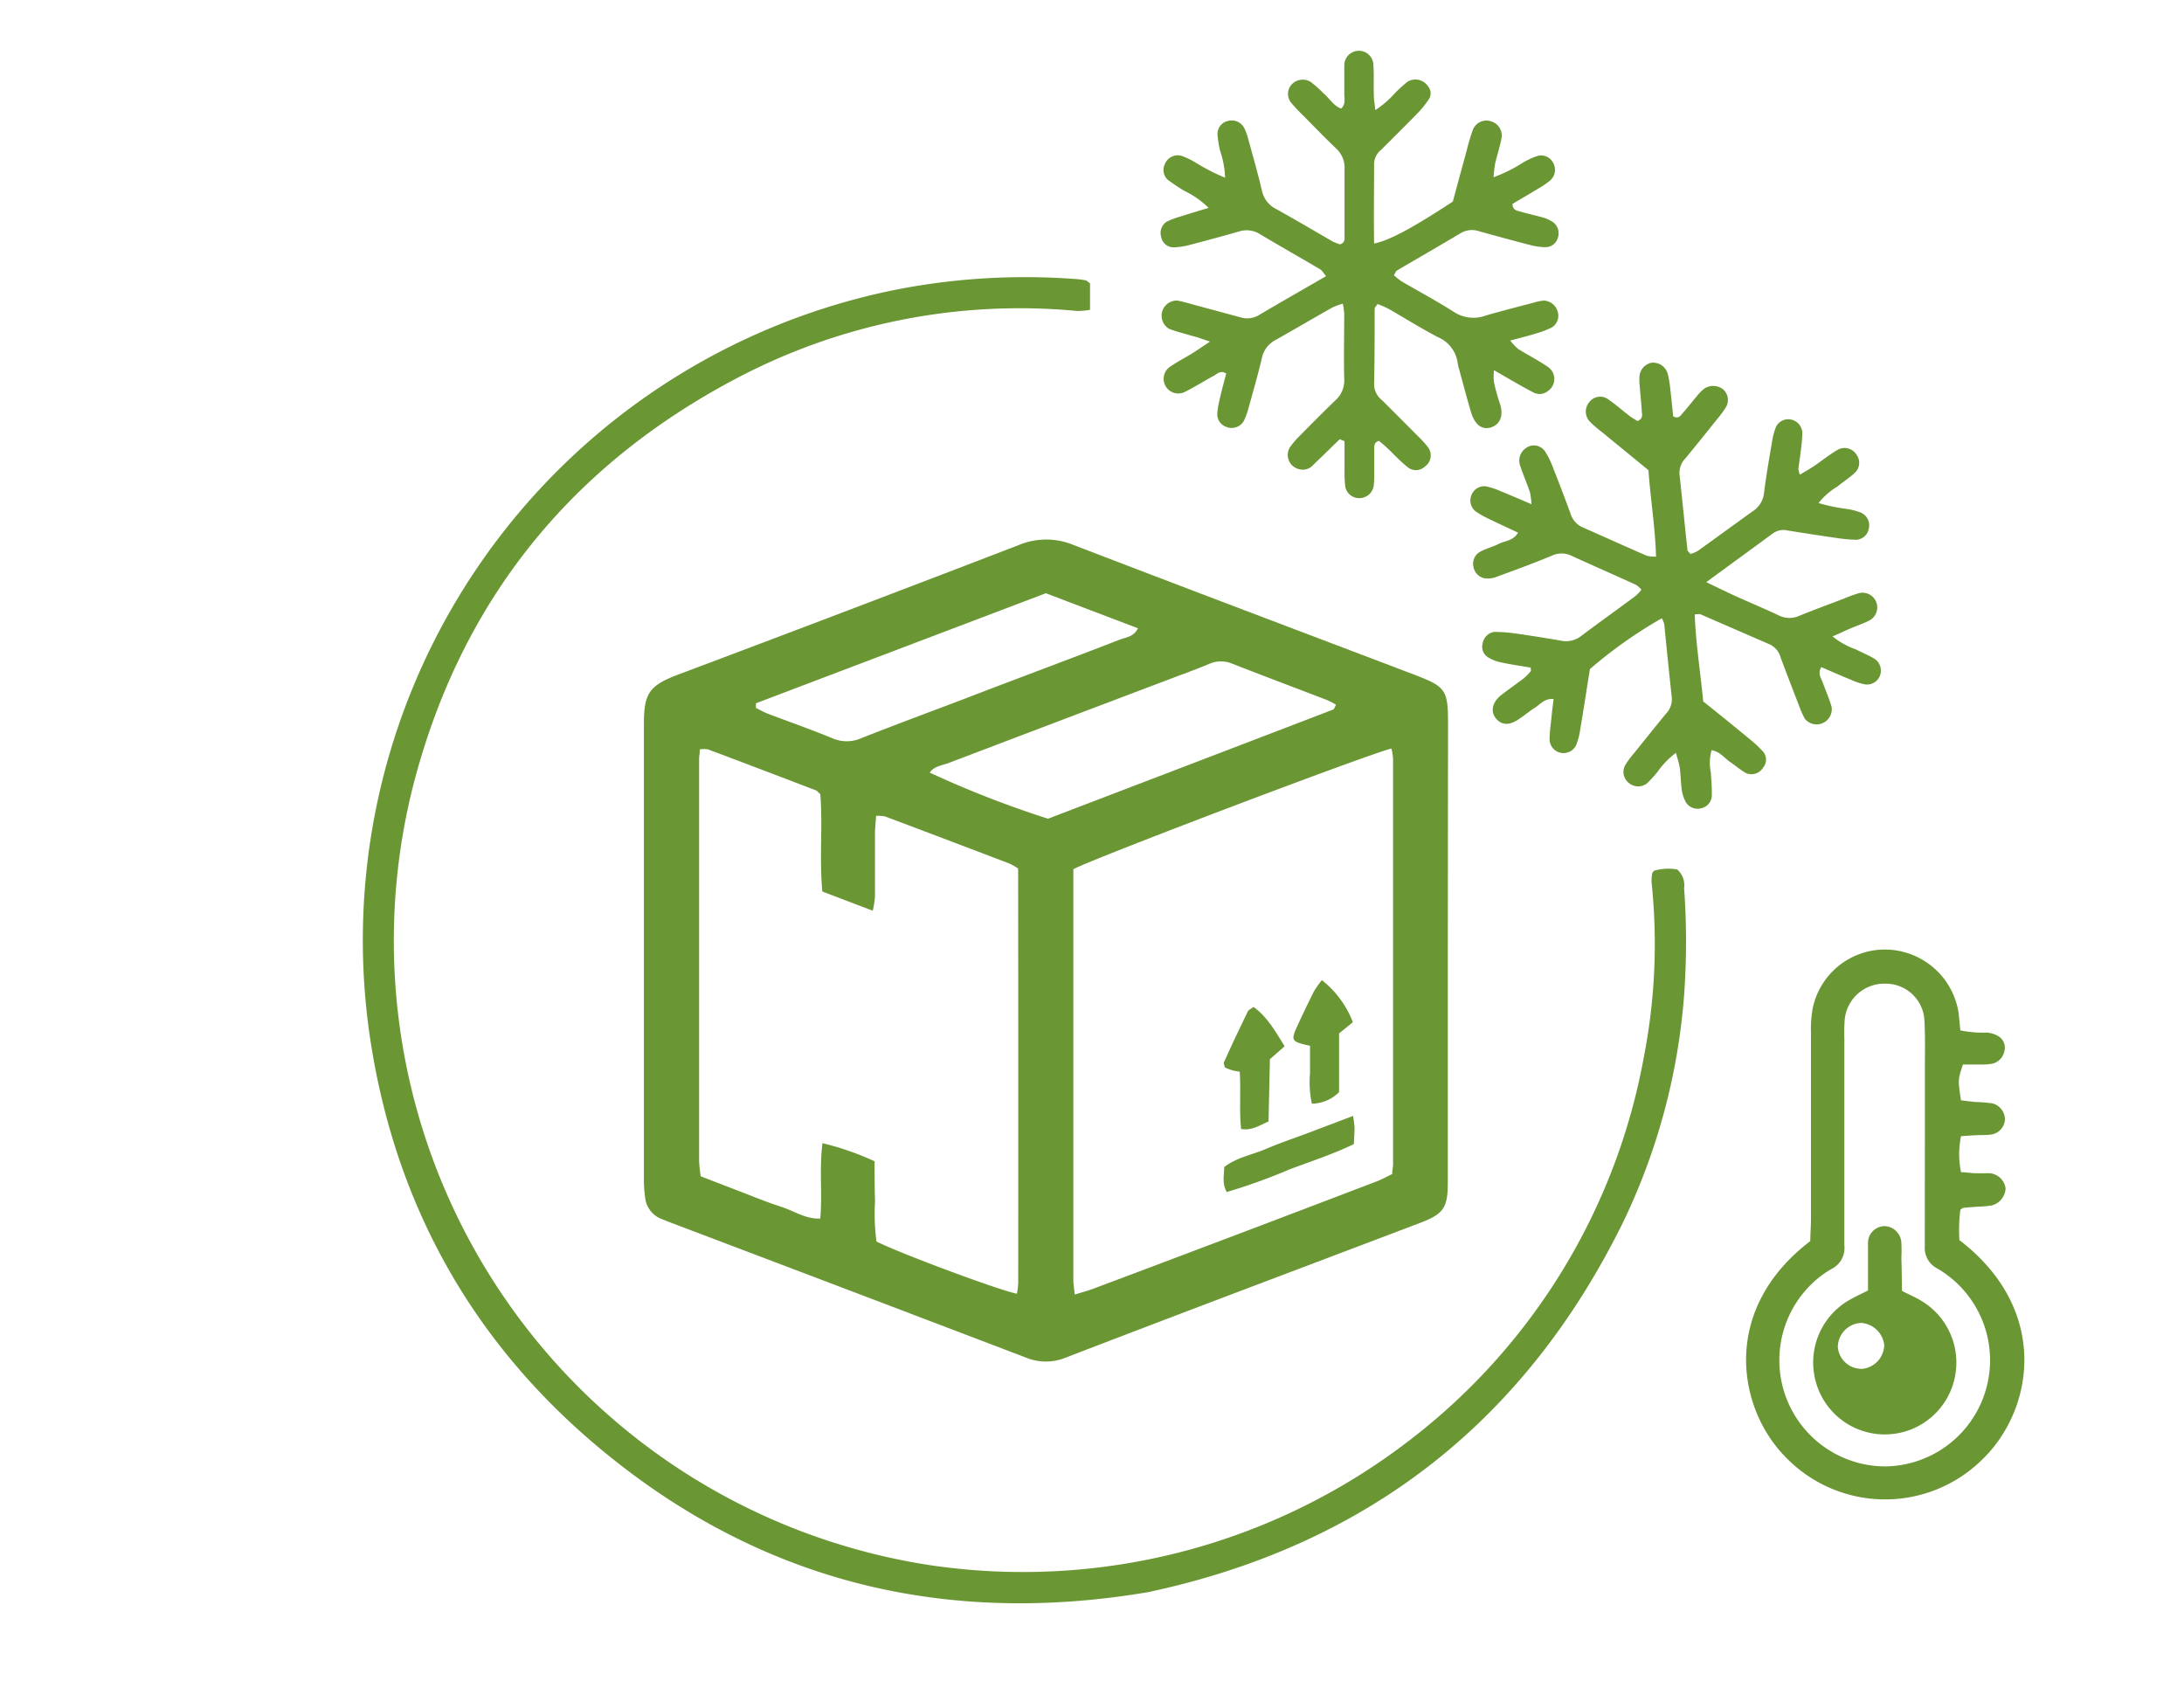
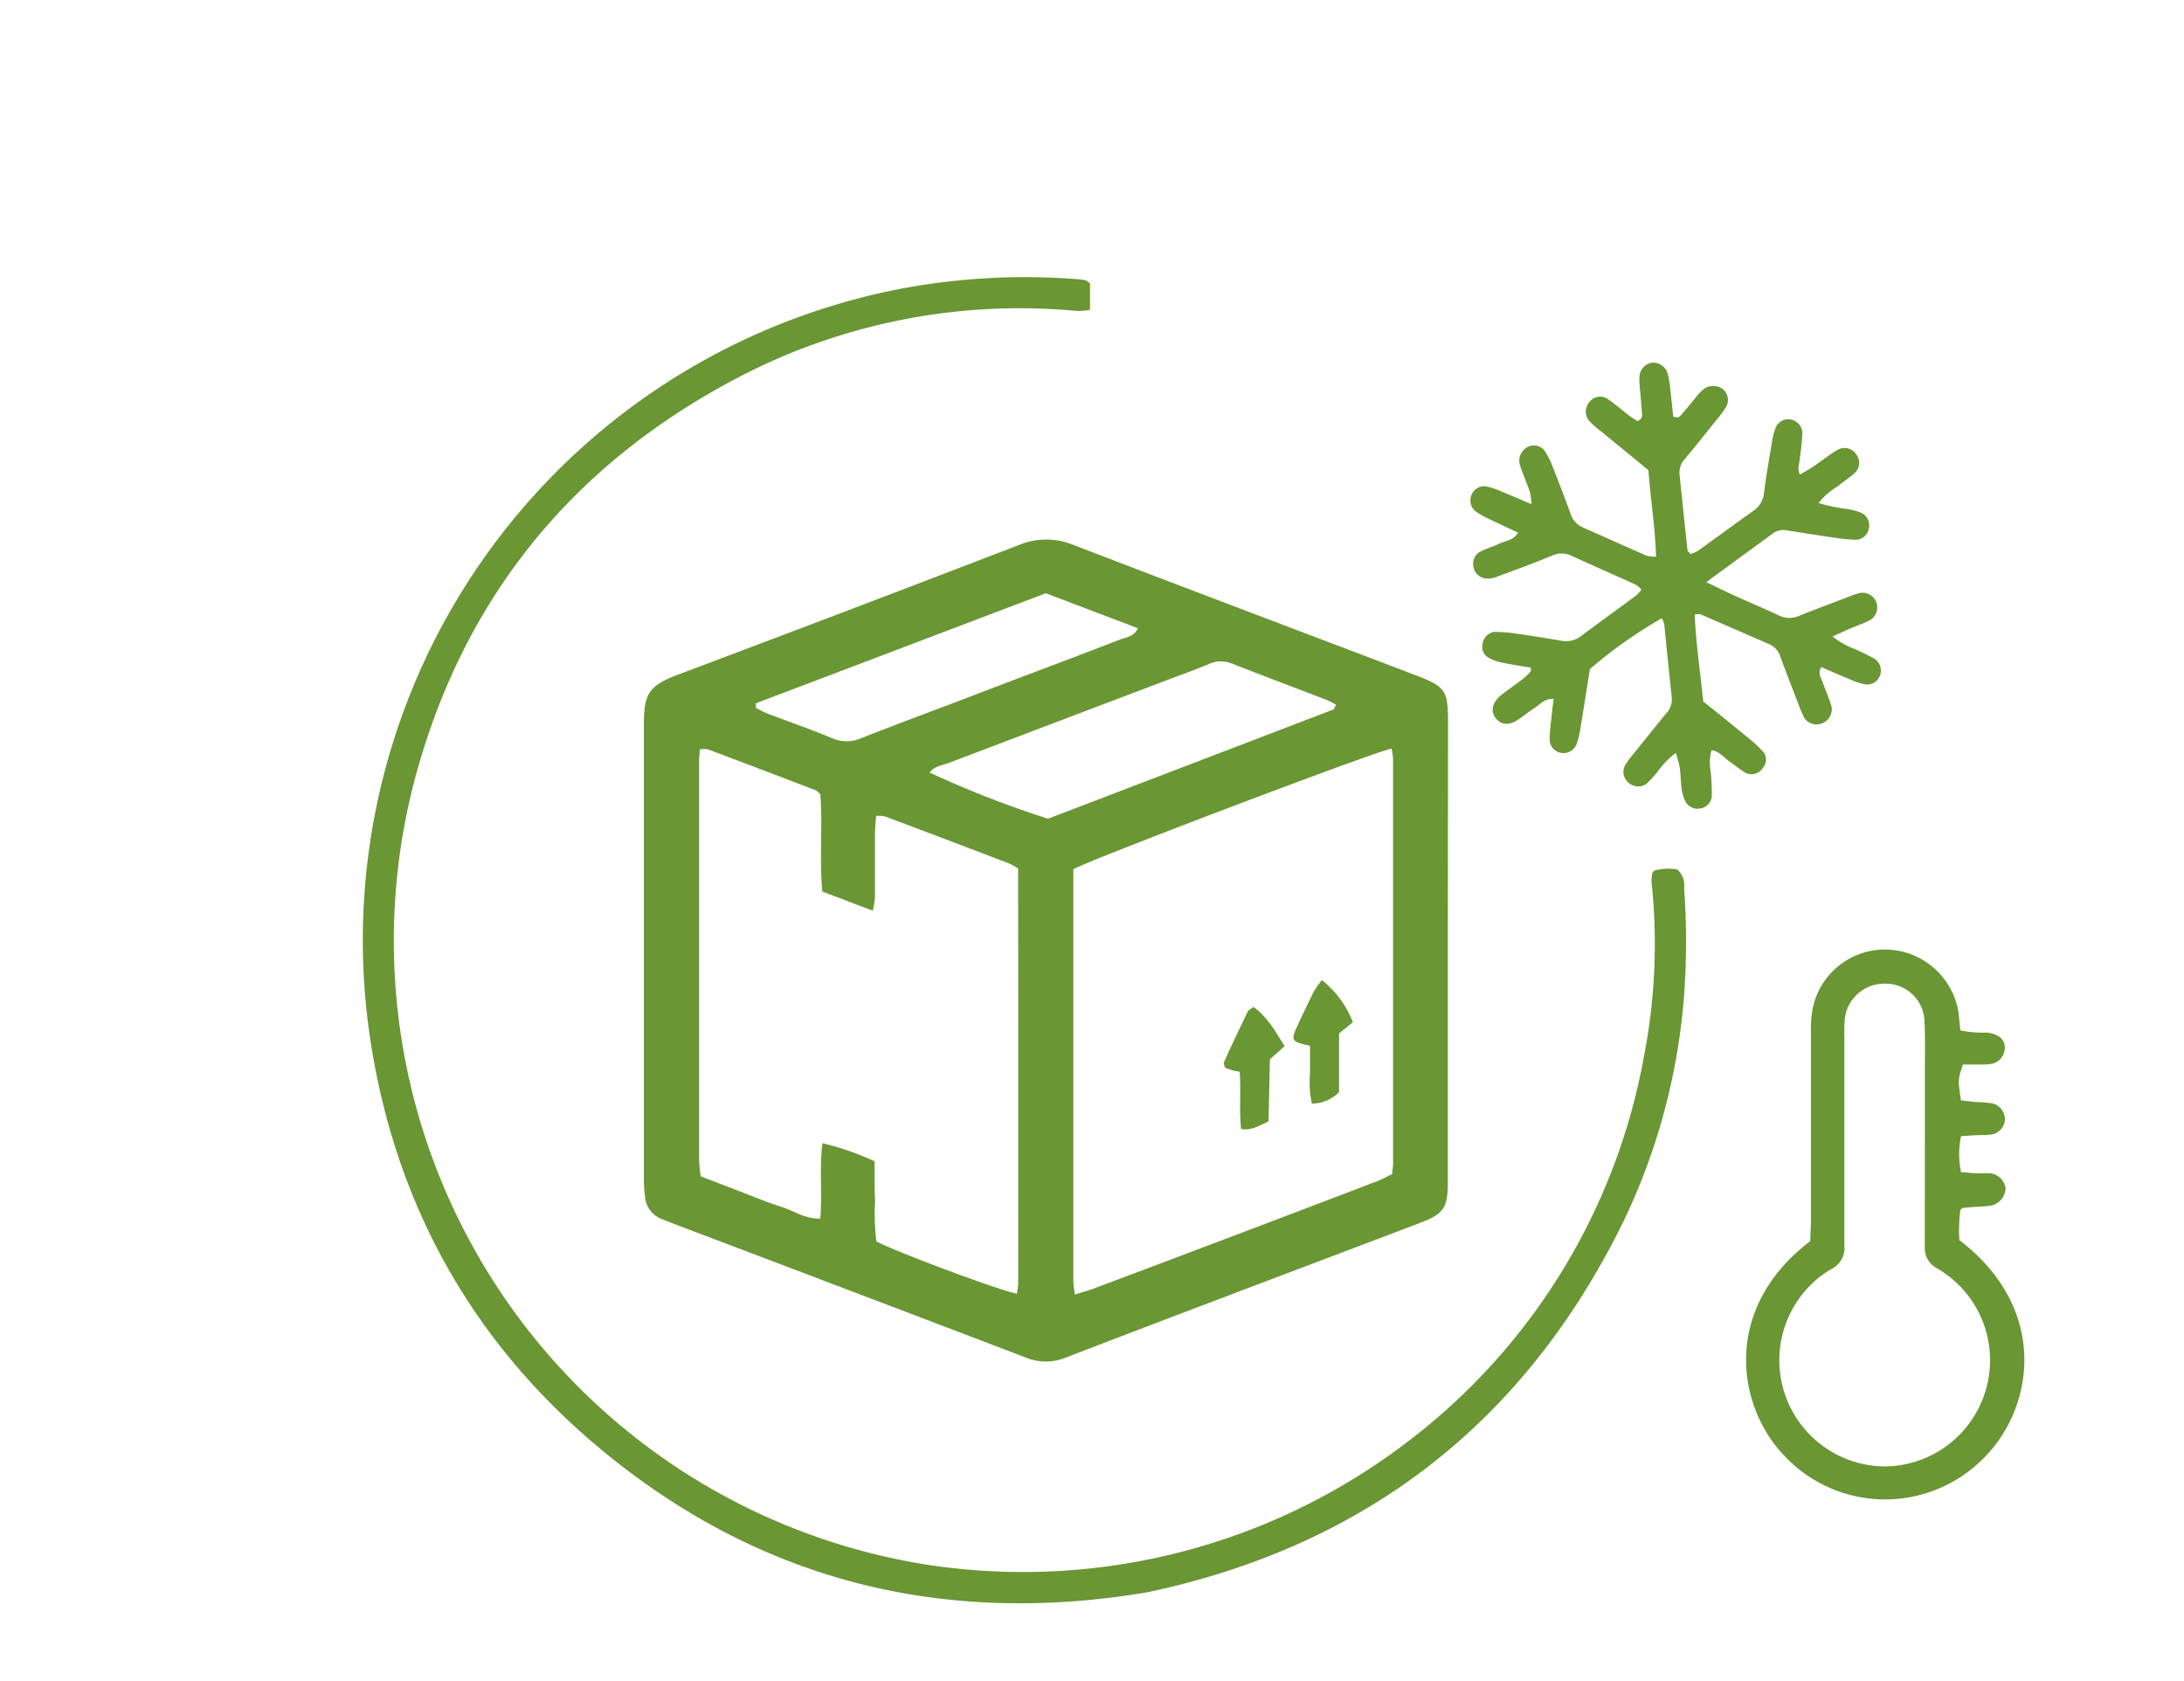
<svg xmlns="http://www.w3.org/2000/svg" id="Symbole_seite_neu_Bild" data-name="Symbole seite neu Bild" viewBox="0 0 288 221.64">
  <defs>
    <style>.cls-1{fill:none;}.cls-2{fill:#6a9634;}</style>
  </defs>
  <rect class="cls-1" width="288" height="221.64" />
  <path class="cls-2" d="M190.92,125.36v30.52c0,3.38-.55,4.18-3.65,5.36C171.7,167.16,156.11,173,140.55,179a6.92,6.92,0,0,1-5.27,0q-23.36-8.91-46.72-17.75l-1.34-.53a3.42,3.42,0,0,1-2.15-2.84,17.11,17.11,0,0,1-.16-2.58q0-29.94,0-59.89c0-3.93.7-5,4.35-6.4q22.59-8.49,45.1-17.15a9.39,9.39,0,0,1,7.21,0c14.92,5.74,29.89,11.38,44.83,17.06,4.25,1.62,4.55,2,4.55,6.47Zm-56.66-10.84a8.39,8.39,0,0,0-1.15-.66q-8.18-3.12-16.37-6.2a4.77,4.77,0,0,0-1.21-.09c-.06.88-.14,1.63-.15,2.37,0,2.78,0,5.57,0,8.35a13.3,13.3,0,0,1-.29,1.79l-6.65-2.53c-.41-4.4.07-8.71-.27-12.84-.3-.26-.42-.44-.58-.5q-7.11-2.73-14.22-5.4a3.25,3.25,0,0,0-1.09,0c0,.54-.09.91-.09,1.29q0,26.48,0,53a19.4,19.4,0,0,0,.21,2l5.19,2c1.78.68,3.55,1.42,5.37,2s3.22,1.65,5.21,1.57c.29-3.32-.15-6.57.29-9.94a37.21,37.21,0,0,1,6.87,2.39c0,1.87,0,3.59.06,5.31a27.77,27.77,0,0,0,.19,5.27c3.41,1.69,16.33,6.48,18.52,6.88a10.83,10.83,0,0,0,.17-1.38Q134.29,141.81,134.26,114.52Zm7.28.09c0,18,0,36.1,0,54.21,0,.56.11,1.11.19,1.87.95-.3,1.77-.51,2.55-.81q18.66-7,37.31-14.13c.69-.26,1.34-.64,2-.95,0-.53.11-.91.11-1.29q0-26.76,0-53.51a8.57,8.57,0,0,0-.21-1.3C180.78,99.29,143.8,113.32,141.54,114.61Zm34.64-21.69a10.84,10.84,0,0,0-1.17-.61c-4.19-1.61-8.4-3.19-12.59-4.83a3.82,3.82,0,0,0-3,.07c-1.23.51-2.49,1-3.74,1.45q-15.3,5.79-30.58,11.6c-.85.33-1.89.39-2.5,1.27a133.59,133.59,0,0,0,15.6,6.08c12.47-4.77,25.06-9.58,37.65-14.41C175.93,93.49,176,93.25,176.18,92.92Zm-76.5-.19v.61c.49.25,1,.53,1.48.73,2.86,1.09,5.75,2.09,8.57,3.26a4.78,4.78,0,0,0,3.85,0c4.53-1.79,9.1-3.48,13.66-5.21C134,89.51,140.82,87,147.6,84.36c.83-.33,1.9-.36,2.46-1.52l-12.15-4.62Z" />
  <path class="cls-2" d="M143.74,37.36v3.49A9.37,9.37,0,0,1,142,41a80,80,0,0,0-44.75,8.82C75.17,61.4,60.74,79.35,54.5,103.51a83.3,83.3,0,0,0,68.06,102.85,83.51,83.51,0,0,0,63.06-16.26,82.14,82.14,0,0,0,31.17-50.83,77.65,77.65,0,0,0,1-22.93,6.18,6.18,0,0,1,.07-1.13c0-.08.09-.16.22-.39a6.75,6.75,0,0,1,3.09-.18,2.77,2.77,0,0,1,.91,2.47,97.45,97.45,0,0,1,0,14.09,83.43,83.43,0,0,1-8,29.86q-19.47,39.65-62.68,48.87c-27.63,4.67-52.37-1.75-73.63-20.08C62,176.22,52.38,158.82,49,138.14A87.48,87.48,0,0,1,118.9,38.05a88.63,88.63,0,0,1,23.17-1.24,10.6,10.6,0,0,1,1.13.16C143.29,37,143.36,37.08,143.74,37.36Z" />
-   <path class="cls-2" d="M176.67,57.91c-1.16,1.12-2.3,2.25-3.47,3.36a1.84,1.84,0,0,1-2.09.53,1.92,1.92,0,0,1-1-2.84,11.07,11.07,0,0,1,1.31-1.52c1.55-1.57,3.1-3.14,4.69-4.67a3.49,3.49,0,0,0,1.15-2.8c-.07-2.87,0-5.75,0-8.63a11.82,11.82,0,0,0-.18-1.3,9.51,9.51,0,0,0-1.41.52c-2.5,1.41-5,2.88-7.48,4.28a3.46,3.46,0,0,0-1.8,2.43c-.51,2.14-1.12,4.26-1.71,6.39a9.59,9.59,0,0,1-.68,1.88,1.85,1.85,0,0,1-2.25.76,1.76,1.76,0,0,1-1.23-1.75,12.24,12.24,0,0,1,.34-2c.25-1.11.55-2.2.84-3.3-.72-.45-1.15,0-1.59.27-1.27.68-2.48,1.46-3.76,2.1a1.93,1.93,0,0,1-1.94-3.34c.87-.6,1.82-1.08,2.71-1.63.71-.44,1.4-.92,2.44-1.61L158,44.51c-.45-.14-.92-.25-1.38-.39-.82-.25-1.67-.44-2.46-.77a2,2,0,0,1,1.06-3.72c.85.14,1.67.41,2.51.63l5.81,1.57a3,3,0,0,0,2.48-.29c2.88-1.7,5.79-3.36,8.85-5.13-.35-.4-.52-.75-.8-.91-2.64-1.56-5.31-3.06-7.94-4.64a3.28,3.28,0,0,0-2.74-.34c-2.21.63-4.42,1.23-6.65,1.81a8.75,8.75,0,0,1-2,.28,1.65,1.65,0,0,1-1.62-1.37,1.79,1.79,0,0,1,.71-2,10.94,10.94,0,0,1,1.86-.7c1.16-.38,2.34-.72,3.69-1.13a11.76,11.76,0,0,0-3.21-2.25A25.59,25.59,0,0,1,154,23.71a1.75,1.75,0,0,1-.38-2.1,1.82,1.82,0,0,1,2.12-1.08,9.87,9.87,0,0,1,1.81.84,27.52,27.52,0,0,0,4,2.06,12.39,12.39,0,0,0-.64-3.5,12.65,12.65,0,0,1-.36-2.26,1.74,1.74,0,0,1,1.3-1.7,1.86,1.86,0,0,1,2.21.88,8,8,0,0,1,.58,1.62c.61,2.21,1.24,4.43,1.77,6.67a3.48,3.48,0,0,0,1.84,2.4c2.51,1.39,5,2.87,7.47,4.29a6.14,6.14,0,0,0,1,.39c.71-.26.58-.8.58-1.24,0-2.88,0-5.76,0-8.64a3.45,3.45,0,0,0-1.13-2.79c-1.54-1.45-3-3-4.48-4.47a18.93,18.93,0,0,1-1.37-1.47,1.84,1.84,0,0,1-.07-2.38,2,2,0,0,1,2.59-.43,17.38,17.38,0,0,1,1.71,1.52c.77.65,1.29,1.63,2.3,2,.68-.65.39-1.35.42-2,0-1.25,0-2.5,0-3.74a1.92,1.92,0,0,1,3.84.07c.09,1.34,0,2.69.06,4,0,.54.11,1.07.19,1.87a12.91,12.91,0,0,0,2.56-2.21,17.63,17.63,0,0,1,1.7-1.54,2,2,0,0,1,2.74.68,1.4,1.4,0,0,1,.07,1.62A13.65,13.65,0,0,1,187,14.86c-1.61,1.65-3.24,3.27-4.87,4.89a2.47,2.47,0,0,0-.93,1.72c0,3.53-.06,7.07,0,10.64,2-.4,5-2,10.38-5.53.57-2.12,1.2-4.43,1.83-6.73a26.31,26.31,0,0,1,.82-2.75A1.91,1.91,0,0,1,196.62,16,1.94,1.94,0,0,1,198,18.23c-.21,1.12-.58,2.22-.84,3.34a18,18,0,0,0-.21,1.8,19.85,19.85,0,0,0,4-2,9.27,9.27,0,0,1,1.82-.81,1.76,1.76,0,0,1,2,.84,1.87,1.87,0,0,1-.31,2.36,11,11,0,0,1-1.66,1.13c-1.13.7-2.28,1.36-3.36,2,.05.83.58.88,1,1,1,.29,2,.5,3.06.8a4.74,4.74,0,0,1,1.29.6,1.81,1.81,0,0,1,.66,2,1.7,1.7,0,0,1-1.69,1.3,8.23,8.23,0,0,1-2-.29c-2.22-.57-4.44-1.18-6.65-1.79a2.9,2.9,0,0,0-2.47.22c-2.8,1.67-5.63,3.29-8.43,4.94-.14.08-.2.31-.4.62a10.44,10.44,0,0,0,1,.8c2.31,1.35,4.68,2.62,6.95,4.06a4.67,4.67,0,0,0,4.09.48c2.11-.62,4.25-1.16,6.38-1.72a6,6,0,0,1,1.39-.28,2,2,0,0,1,1.82,1.57,1.81,1.81,0,0,1-.85,2,13.07,13.07,0,0,1-2.14.8c-1,.31-2,.55-3.3.9A7.77,7.77,0,0,0,200.18,46c1.3.82,2.68,1.51,3.94,2.38a1.92,1.92,0,0,1,0,3.18,1.73,1.73,0,0,1-1.9.19c-.68-.35-1.35-.72-2-1.09L197,48.81a8.53,8.53,0,0,0,0,1.55,24.14,24.14,0,0,0,.76,2.77c.67,1.89-.17,3-1.28,3.26s-2-.38-2.52-2.1c-.56-1.94-1.08-3.88-1.61-5.83a5.05,5.05,0,0,1-.12-.56,4.34,4.34,0,0,0-2.64-3.46c-2.21-1.15-4.32-2.48-6.48-3.72a15.42,15.42,0,0,0-1.46-.64c-.2.32-.38.47-.38.62,0,3.36,0,6.72-.07,10.07a2.68,2.68,0,0,0,1.05,2q2.34,2.33,4.67,4.68a14.63,14.63,0,0,1,1.36,1.48,1.79,1.79,0,0,1-.35,2.56,1.72,1.72,0,0,1-2.36.06c-1-.79-1.81-1.71-2.72-2.56-.34-.32-.71-.6-1-.87-.73.22-.62.76-.63,1.2,0,1.15,0,2.3,0,3.45a8.45,8.45,0,0,1-.1,1.43,1.91,1.91,0,0,1-1.88,1.48,1.85,1.85,0,0,1-1.84-1.51,15,15,0,0,1-.1-2c0-1.33,0-2.65,0-4Z" />
  <path class="cls-2" d="M225,76.76c1.54.73,2.64,1.28,3.76,1.79,1.92.87,3.87,1.68,5.78,2.58a3.14,3.14,0,0,0,2.74.06c2-.81,3.93-1.52,5.9-2.27a17.76,17.76,0,0,1,1.89-.69,1.94,1.94,0,0,1,1.48,3.56c-.85.44-1.77.74-2.65,1.12-.68.29-1.35.62-2.25,1a10.1,10.1,0,0,0,3.07,1.71c.85.44,1.75.79,2.55,1.3a1.86,1.86,0,0,1,.57,2.32,1.83,1.83,0,0,1-1.89,1,8.71,8.71,0,0,1-1.89-.62c-1.31-.53-2.61-1.11-3.89-1.66-.5.84-.05,1.42.18,2,.39,1.08.86,2.14,1.18,3.24A2,2,0,0,1,238,94.77a12.66,12.66,0,0,1-.81-1.84c-.79-2.05-1.59-4.11-2.36-6.18A2.74,2.74,0,0,0,233.45,85l-9.2-4c-.16-.07-.37,0-.77,0,.14,3.81.74,7.56,1.12,11.49,2,1.59,4,3.21,6,4.86a16.47,16.47,0,0,1,1.89,1.75,1.63,1.63,0,0,1,0,2.12,1.79,1.79,0,0,1-2.26.71c-.74-.42-1.4-1-2.11-1.48s-1.32-1.37-2.42-1.53a6.23,6.23,0,0,0-.1,2.9c.07,1,.16,2.11.13,3.16a1.76,1.76,0,0,1-1.44,1.6,1.8,1.8,0,0,1-2-.84,5.06,5.06,0,0,1-.52-1.61c-.14-1-.13-1.92-.26-2.87-.09-.63-.31-1.25-.51-2a11.52,11.52,0,0,0-2.48,2.58,15.88,15.88,0,0,1-1.36,1.47,1.91,1.91,0,0,1-2.4-.1,1.84,1.84,0,0,1-.43-2.35,12.46,12.46,0,0,1,1.2-1.61c1.38-1.73,2.76-3.44,4.16-5.15a2.73,2.73,0,0,0,.77-2.09c-.35-3.24-.68-6.48-1-9.72a3.15,3.15,0,0,0-.32-.77,59.9,59.9,0,0,0-9.48,6.7c-.42,2.61-.84,5.36-1.3,8.1a8.75,8.75,0,0,1-.52,1.93,1.84,1.84,0,0,1-3.5-.73c0-1,.17-2.1.27-3.14.07-.73.17-1.45.26-2.21-1.19-.11-1.73.68-2.43,1.12s-1.55,1.15-2.35,1.66c-1.16.73-2.12.63-2.82-.22s-.57-2,.59-3c1-.79,2-1.47,3-2.23a7.21,7.21,0,0,0,1-1c.05-.05,0-.18,0-.47-1.26-.22-2.57-.4-3.86-.68a5.32,5.32,0,0,1-1.82-.71,1.61,1.61,0,0,1-.67-1.77A1.84,1.84,0,0,1,197,83.32a19.66,19.66,0,0,1,2.86.21c2,.28,4,.6,5.95.94a3.24,3.24,0,0,0,2.7-.62c2.38-1.78,4.79-3.51,7.18-5.28a5,5,0,0,0,.76-.82,3.54,3.54,0,0,0-.71-.64c-2.88-1.31-5.77-2.58-8.65-3.89a3,3,0,0,0-2.48.06c-2.4,1-4.82,1.88-7.24,2.77a3.08,3.08,0,0,1-1.66.19,1.87,1.87,0,0,1-1.43-1.63,1.79,1.79,0,0,1,1-1.91c.76-.4,1.62-.61,2.38-1s1.91-.39,2.52-1.47c-1.31-.62-2.61-1.21-3.9-1.84a11.37,11.37,0,0,1-1.74-1,1.84,1.84,0,0,1-.51-2.09,1.82,1.82,0,0,1,1.8-1.19,8.34,8.34,0,0,1,1.9.59c1.32.53,2.63,1.1,4.22,1.78a9.41,9.41,0,0,0-.19-1.56c-.4-1.18-.91-2.33-1.3-3.51a2,2,0,0,1,.72-2.3,1.77,1.77,0,0,1,2.55.39,10.24,10.24,0,0,1,1,2q1.22,3.07,2.36,6.19a2.92,2.92,0,0,0,1.64,1.86c2.81,1.23,5.6,2.5,8.41,3.72a4.56,4.56,0,0,0,1.24.13c-.11-3.87-.73-7.55-1-11.4-2-1.66-4.1-3.35-6.17-5.06a14.58,14.58,0,0,1-1.52-1.31,1.91,1.91,0,0,1-.1-2.62,1.79,1.79,0,0,1,2.56-.3c.94.65,1.8,1.42,2.72,2.12.36.28.76.49,1.07.69.77-.33.59-.86.56-1.3-.06-1.05-.18-2.1-.26-3.15a8.59,8.59,0,0,1-.05-1.43,2,2,0,0,1,1.58-1.81,2,2,0,0,1,2.16,1.49,14.75,14.75,0,0,1,.33,2c.14,1.21.26,2.44.38,3.58.75.39,1-.14,1.29-.47.64-.71,1.22-1.48,1.84-2.21a6.06,6.06,0,0,1,1-1,2.14,2.14,0,0,1,2.42.09,1.85,1.85,0,0,1,.42,2.35,12.48,12.48,0,0,1-1.19,1.62c-1.38,1.73-2.76,3.45-4.16,5.15a2.72,2.72,0,0,0-.79,2.08c.36,3.33.69,6.67,1.05,10,0,.16.22.3.41.54a4.85,4.85,0,0,0,1-.44c2.41-1.73,4.81-3.49,7.23-5.22a3.23,3.23,0,0,0,1.45-2.34c.29-2.28.68-4.55,1.07-6.82a9,9,0,0,1,.51-1.93,1.8,1.8,0,0,1,1.88-1A1.87,1.87,0,0,1,237.67,57a20.41,20.41,0,0,1-.22,2.57c-.08.76-.22,1.52-.3,2.28a2.6,2.6,0,0,0,.2.73c.68-.4,1.32-.76,1.93-1.17,1-.69,2-1.49,3.07-2.12a1.86,1.86,0,0,1,2.5.72,1.78,1.78,0,0,1-.29,2.36c-.7.65-1.52,1.16-2.26,1.78a8.89,8.89,0,0,0-2.49,2.18,23.62,23.62,0,0,0,3.69.77,8.89,8.89,0,0,1,1.92.5,1.84,1.84,0,0,1,1,2.17,1.77,1.77,0,0,1-1.63,1.4,18.45,18.45,0,0,1-2.56-.23c-2.18-.31-4.35-.65-6.53-1a2.37,2.37,0,0,0-1.91.39Z" />
  <path class="cls-2" d="M258.51,135.86a14.73,14.73,0,0,0,3.51.29,3.56,3.56,0,0,1,1.58.52,1.79,1.79,0,0,1,.7,2,2.12,2.12,0,0,1-1.53,1.57,6.79,6.79,0,0,1-1.43.12c-.85,0-1.7,0-2.49,0-.67,2-.67,2-.26,4.72.6.07,1.25.16,1.89.22a19.12,19.12,0,0,1,2.28.19,2.21,2.21,0,0,1,1.63,2.1,2.13,2.13,0,0,1-1.79,2c-.66.09-1.34.06-2,.09s-1.29.08-2,.13a11.52,11.52,0,0,0,0,4.75c.66,0,1.21.11,1.76.13s1.35,0,2,0a2.31,2.31,0,0,1,2.11,2,2.42,2.42,0,0,1-1.88,2.26,13.75,13.75,0,0,1-1.71.15c-.66.05-1.33.09-2,.16-.08,0-.15.1-.37.25a20.9,20.9,0,0,0-.13,4c12,9.19,9.8,22.31,3.11,28.84a18.23,18.23,0,0,1-26.23-.44c-6.18-6.47-8.3-19.29,3.46-28.27,0-.89.09-1.93.09-3,0-8.15,0-16.3,0-24.45a15.74,15.74,0,0,1,.21-3.15,9.73,9.73,0,0,1,9.66-7.84,9.86,9.86,0,0,1,9.59,8.31C258.37,134.36,258.42,135.11,258.51,135.86Zm-4.68,13.86h0V141.1c0-2.2.06-4.41-.06-6.61a5.11,5.11,0,0,0-5.15-4.79,5.24,5.24,0,0,0-5.35,4.62,22.17,22.17,0,0,0-.06,2.58v25.3c0,.67,0,1.34,0,2a3.08,3.08,0,0,1-1.66,3.1,13.05,13.05,0,0,0-1.66,1.12,14,14,0,0,0,8.84,24.93,14,14,0,0,0,6.68-26.13,3,3,0,0,1-1.59-2.84c0-.48,0-1,0-1.44Z" />
  <path class="cls-2" d="M174.31,129.23a13,13,0,0,1,4.09,5.55l-1.82,1.48V144a5.12,5.12,0,0,1-3.59,1.52,13.64,13.64,0,0,1-.24-4c0-1.22,0-2.45,0-3.63-2.52-.56-2.57-.65-1.6-2.77.68-1.47,1.38-2.94,2.11-4.39A15,15,0,0,1,174.31,129.23Z" />
  <path class="cls-2" d="M167.28,147.86c-1.26.56-2.2,1.24-3.62,1-.27-2.48,0-4.95-.18-7.55-.35-.07-.69-.1-1-.19s-.68-.25-.94-.35c-.08-.32-.21-.55-.15-.68,1-2.25,2.07-4.49,3.15-6.72.1-.22.42-.34.76-.6,1.83,1.31,2.87,3.2,4.1,5.18l-1.94,1.71C167.4,142.17,167.34,144.92,167.28,147.86Z" />
-   <path class="cls-2" d="M178.42,147.14a13.9,13.9,0,0,1,.2,1.53c0,.67-.05,1.33-.09,2.18-2.71,1.32-5.61,2.26-8.44,3.32a76.09,76.09,0,0,1-8.32,3c-.65-1.14-.34-2.18-.34-3.28,1.62-1.28,3.65-1.6,5.46-2.38s3.75-1.42,5.62-2.13Z" />
-   <path class="cls-2" d="M250.81,170.21c.9.46,1.69.8,2.42,1.23A9.49,9.49,0,0,1,257.69,182a9.43,9.43,0,0,1-18.24.2,9.5,9.5,0,0,1,4.47-10.82c.74-.41,1.51-.77,2.41-1.23,0-1.45,0-2.88,0-4.3,0-.67,0-1.35,0-2a2.21,2.21,0,0,1,2.21-2.18,2.29,2.29,0,0,1,2.19,2.23,19.24,19.24,0,0,1,0,2C250.78,167.35,250.79,168.78,250.81,170.21Zm-2.34,7.13a3.3,3.3,0,0,0-3.05-2.91,3.22,3.22,0,0,0-3.07,3.16,3.13,3.13,0,0,0,3.31,2.89A3.23,3.23,0,0,0,248.47,177.34Z" />
</svg>